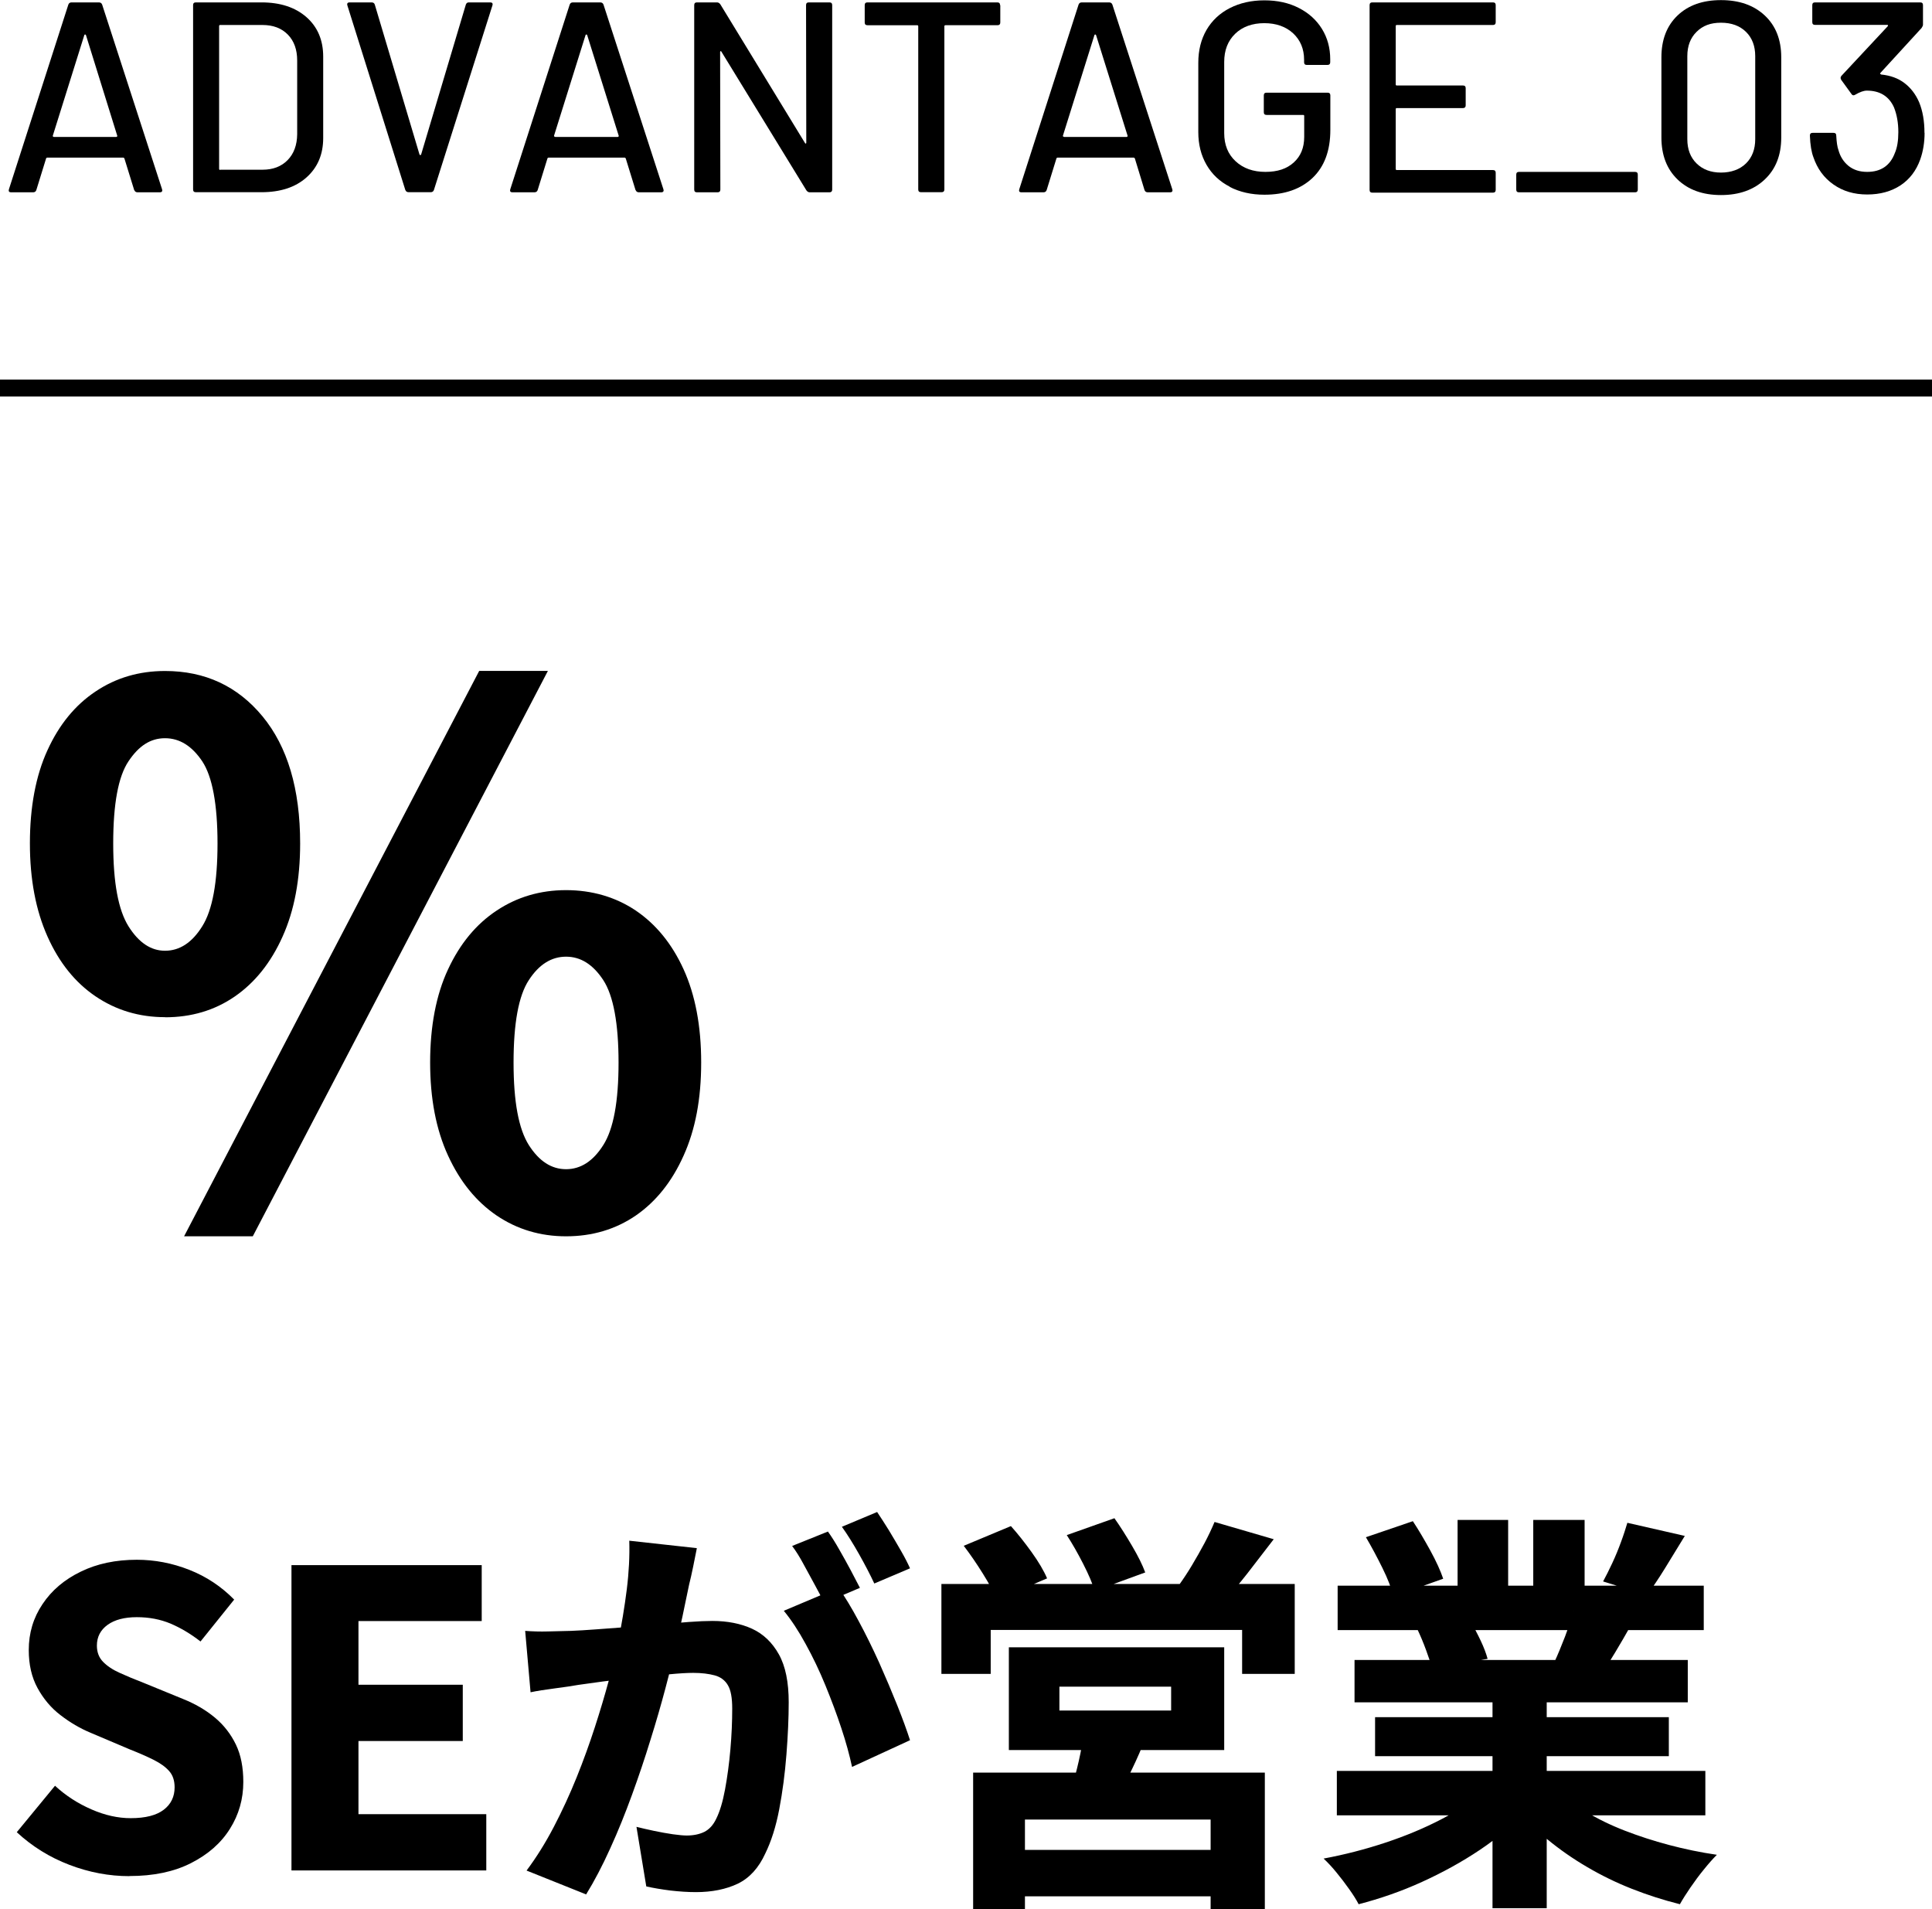
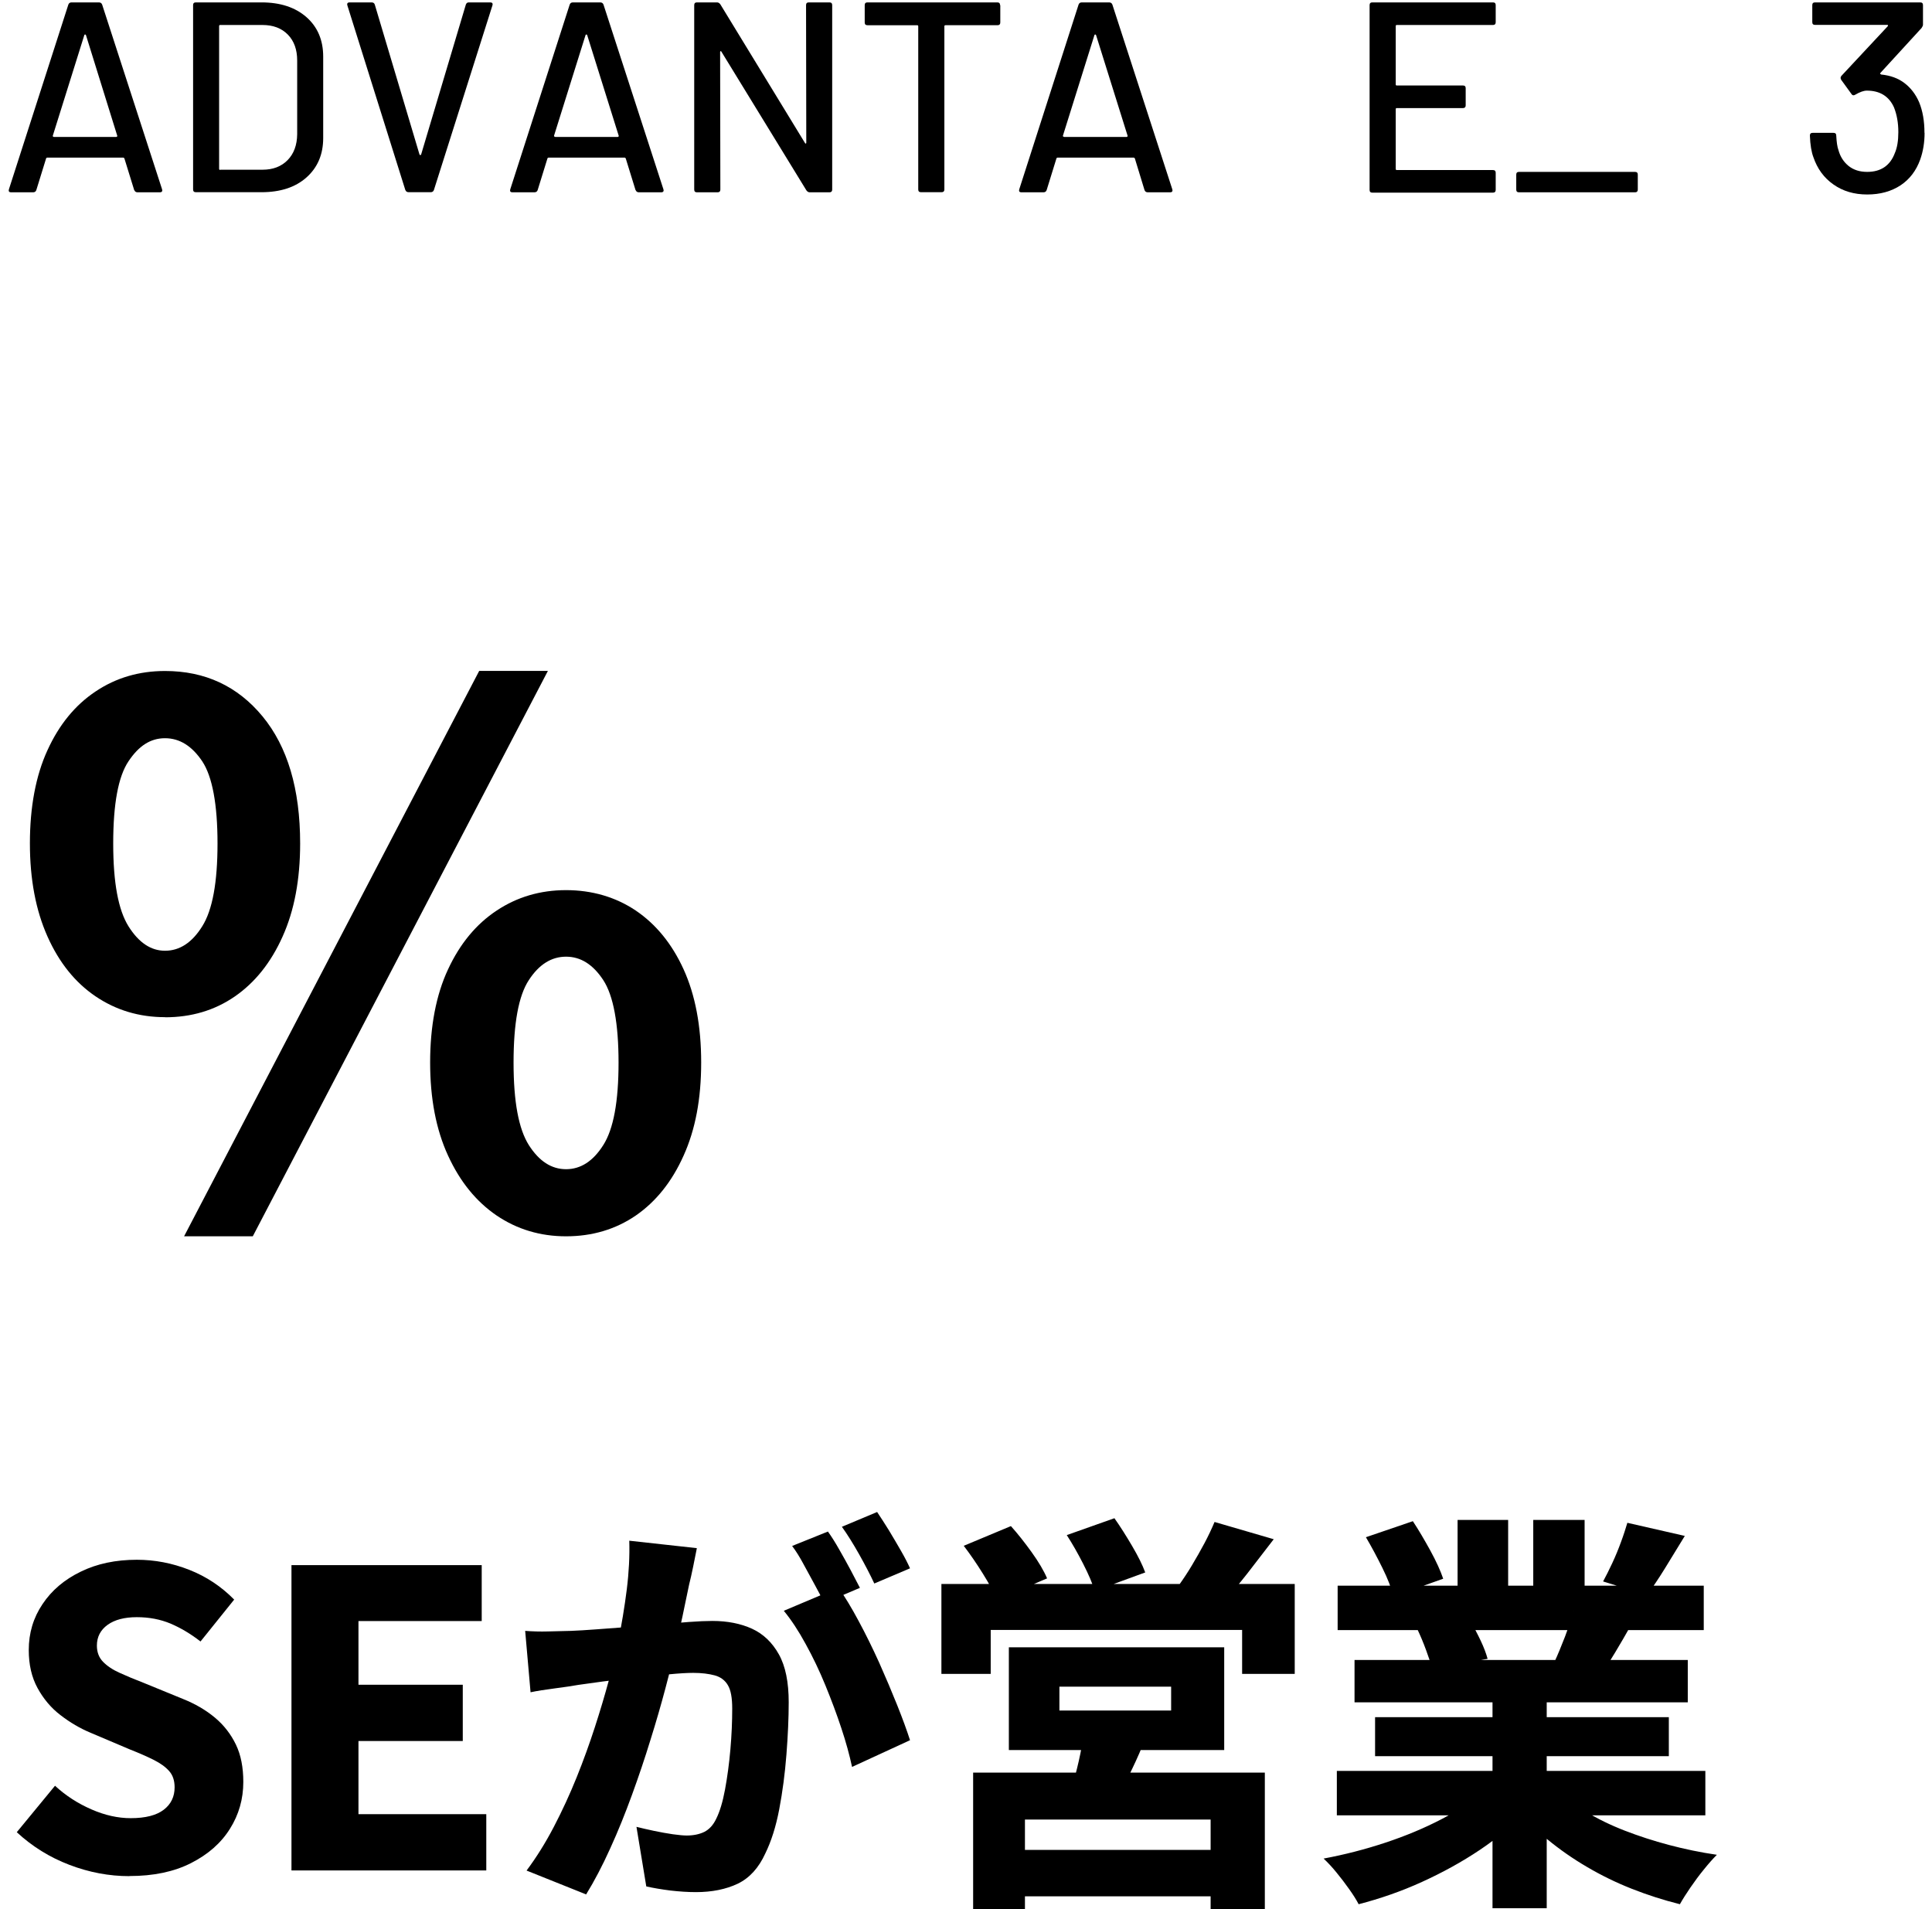
<svg xmlns="http://www.w3.org/2000/svg" id="_レイヤー_2" data-name="レイヤー 2" viewBox="0 0 169.29 167.29">
  <defs>
    <style>
      .cls-1 {
        stroke-width: 0px;
      }

      .cls-1, .cls-2 {
        fill: #000;
      }

      .cls-2 {
        stroke: #000;
        stroke-miterlimit: 10;
        stroke-width: 1.48px;
      }
    </style>
  </defs>
  <g id="_レイヤー_1-2" data-name="レイヤー 1">
    <g>
      <path class="cls-1" d="M11.76,16.66l-.86-2.78s-.05-.07-.09-.07h-6.68s-.08.02-.09.07l-.86,2.78c-.05.13-.14.19-.29.19H.97c-.17,0-.24-.09-.19-.26L5.99.4c.05-.13.14-.19.29-.19h2.38c.14,0,.24.06.29.19l5.25,16.18.02.1c0,.11-.07.17-.21.17h-1.95c-.14,0-.24-.06-.29-.19ZM4.64,11.96s.05.04.08.04h5.46s.06-.01.08-.04.03-.05.01-.08L7.53,3.07s-.04-.05-.07-.05-.06.02-.07.05l-2.76,8.81s-.01.06.01.08Z" />
      <path class="cls-1" d="M16.92,16.61V.45c0-.16.08-.24.24-.24h5.75c1.65,0,2.96.43,3.94,1.29s1.47,2.02,1.47,3.46v7.13c0,1.44-.49,2.59-1.47,3.46s-2.3,1.29-3.94,1.29h-5.75c-.16,0-.24-.08-.24-.24ZM19.29,14.87h3.71c.92,0,1.65-.28,2.2-.84s.83-1.32.84-2.27v-6.46c0-.95-.27-1.71-.82-2.27-.55-.56-1.29-.84-2.22-.84h-3.71c-.06,0-.09.03-.09.1v12.5c0,.06.03.1.09.1Z" />
      <path class="cls-1" d="M35.52,16.66L30.44.48l-.02-.1c0-.11.07-.17.21-.17h1.93c.14,0,.24.06.28.19l3.92,13.14s.04.05.07.05.06-.02.07-.05L40.82.4c.05-.13.13-.19.26-.19h1.88c.17,0,.24.09.19.26l-5.13,16.18c-.05.13-.14.19-.28.19h-1.93c-.14,0-.24-.06-.29-.19Z" />
      <path class="cls-1" d="M55.69,16.66l-.86-2.78s-.05-.07-.09-.07h-6.68s-.08.02-.09.07l-.86,2.78c-.05.13-.14.19-.29.19h-1.92c-.17,0-.24-.09-.19-.26L49.92.4c.05-.13.14-.19.29-.19h2.38c.14,0,.24.06.29.19l5.25,16.18.02.1c0,.11-.07.17-.21.17h-1.95c-.14,0-.24-.06-.29-.19ZM48.58,11.96s.05.04.08.04h5.46s.06-.01.08-.04.03-.05.01-.08l-2.76-8.81s-.04-.05-.07-.05-.06.02-.07.05l-2.76,8.81s-.01.06.01.08Z" />
      <path class="cls-1" d="M70.87.21h1.81c.16,0,.24.08.24.24v16.16c0,.16-.08.24-.24.24h-1.73c-.11,0-.21-.06-.29-.17l-7.44-12.14s-.04-.07-.07-.06c-.03,0-.05.04-.05.08l.02,12.05c0,.16-.08.24-.24.24h-1.81c-.16,0-.24-.08-.24-.24V.45c0-.16.08-.24.24-.24h1.76c.11,0,.21.06.29.17l7.41,12.14s.04.07.07.06c.03,0,.05-.04.05-.08l-.02-12.05c0-.16.08-.24.24-.24Z" />
      <path class="cls-1" d="M87.65.45v1.52c0,.16-.08.24-.24.24h-4.56c-.06,0-.1.03-.1.09v14.3c0,.16-.08.24-.24.24h-1.81c-.16,0-.24-.08-.24-.24V2.3c0-.06-.03-.09-.1-.09h-4.35c-.16,0-.24-.08-.24-.24V.45c0-.16.08-.24.24-.24h11.38c.16,0,.24.08.24.24Z" />
      <path class="cls-1" d="M100.29,16.66l-.85-2.78s-.05-.07-.1-.07h-6.68s-.08.02-.09.07l-.86,2.78c-.05.13-.14.19-.29.19h-1.92c-.17,0-.24-.09-.19-.26L94.51.4c.05-.13.14-.19.29-.19h2.38c.14,0,.24.06.29.19l5.25,16.18.02.1c0,.11-.07.17-.21.17h-1.95c-.14,0-.24-.06-.29-.19ZM93.17,11.96s.05.04.08.04h5.46s.06-.01.08-.04c.02-.02.03-.05.01-.08l-2.76-8.81s-.04-.05-.07-.05-.06.02-.07.05l-2.76,8.81s-.01.06.01.08Z" />
-       <path class="cls-1" d="M107.76,16.36c-.88-.45-1.56-1.09-2.04-1.92-.48-.83-.72-1.79-.72-2.86v-6.08c0-1.09.24-2.05.72-2.88.48-.82,1.16-1.46,2.04-1.91.88-.45,1.89-.68,3.03-.68s2.15.22,3.02.67c.87.44,1.55,1.06,2.03,1.84.48.78.72,1.67.72,2.65v.26c0,.16-.08.24-.24.24h-1.81c-.16,0-.24-.08-.24-.24v-.21c0-.95-.32-1.72-.96-2.32-.64-.59-1.49-.89-2.53-.89s-1.91.31-2.55.93c-.64.62-.96,1.44-.96,2.47v6.23c0,1.03.33,1.85,1,2.47.67.62,1.54.93,2.61.93s1.87-.27,2.48-.82c.61-.55.92-1.29.92-2.25v-1.83c0-.06-.03-.09-.09-.09h-3.21c-.16,0-.24-.08-.24-.24v-1.47c0-.16.08-.24.24-.24h5.35c.16,0,.24.08.24.24v3.02c0,1.82-.52,3.22-1.56,4.21-1.04.98-2.44,1.47-4.22,1.47-1.14,0-2.15-.23-3.03-.68Z" />
      <path class="cls-1" d="M130.82,2.19h-8.43c-.06,0-.09.03-.09.1v5.11c0,.06.03.09.09.09h5.8c.16,0,.24.08.24.24v1.5c0,.16-.08.24-.24.24h-5.8c-.06,0-.09.03-.09.1v5.23c0,.06.03.1.09.1h8.43c.16,0,.24.08.24.24v1.5c0,.16-.08.24-.24.24h-10.57c-.16,0-.24-.08-.24-.24V.45c0-.16.08-.24.24-.24h10.57c.16,0,.24.08.24.24v1.5c0,.16-.08.24-.24.24Z" />
      <path class="cls-1" d="M132.86,16.61v-1.31c0-.16.08-.24.24-.24h10.17c.16,0,.24.08.24.24v1.31c0,.16-.08.24-.24.24h-10.17c-.16,0-.24-.08-.24-.24Z" />
-       <path class="cls-1" d="M146.99,15.72c-.94-.91-1.41-2.13-1.41-3.67v-7.03c0-1.54.47-2.76,1.41-3.66.94-.9,2.21-1.35,3.81-1.35s2.88.45,3.84,1.35c.96.9,1.44,2.12,1.44,3.66v7.03c0,1.54-.48,2.76-1.44,3.67-.96.91-2.24,1.37-3.84,1.37s-2.87-.46-3.81-1.37ZM152.99,14.32c.54-.53.81-1.24.81-2.13v-7.27c0-.89-.27-1.6-.81-2.13-.54-.53-1.27-.8-2.19-.8s-1.6.26-2.14.8c-.54.53-.81,1.24-.81,2.13v7.27c0,.89.27,1.6.81,2.13.54.53,1.25.8,2.14.8s1.65-.27,2.19-.8Z" />
      <path class="cls-1" d="M168.64,11.64c0,.84-.13,1.62-.38,2.33-.35.98-.93,1.74-1.73,2.27-.81.53-1.78.8-2.92.8s-2.13-.29-2.96-.88c-.83-.58-1.41-1.38-1.75-2.38-.17-.44-.28-1.08-.31-1.9,0-.16.08-.24.24-.24h1.83c.16,0,.24.08.24.24.03.57.09.99.19,1.26.16.59.46,1.05.89,1.4.44.35.98.52,1.63.52,1.2,0,2.01-.55,2.42-1.64.21-.47.31-1.09.31-1.85,0-.81-.13-1.53-.38-2.16-.44-.98-1.24-1.47-2.38-1.47-.27,0-.61.12-1.02.36-.06.03-.11.05-.14.05-.08,0-.14-.04-.19-.12l-.9-1.24c-.03-.06-.05-.12-.05-.17s.02-.1.07-.17l4.06-4.35c.05-.08.03-.12-.05-.12h-6.32c-.16,0-.24-.08-.24-.24V.45c0-.16.08-.24.24-.24h9.22c.16,0,.24.08.24.24v1.71c0,.08-.04.17-.12.29l-3.61,3.94s-.04.06-.02.08.05.04.09.06c.81.08,1.49.33,2.04.75.55.42.98.98,1.28,1.67.32.78.47,1.67.47,2.69Z" />
    </g>
-     <line class="cls-2" y1="34" x2="169.29" y2="34" />
    <path class="cls-1" d="M14.46,89.12c-2.26,0-4.29-.61-6.08-1.82-1.79-1.21-3.2-2.96-4.22-5.25-1.02-2.28-1.54-5-1.54-8.16s.51-5.92,1.54-8.16c1.02-2.24,2.43-3.96,4.22-5.15,1.79-1.2,3.82-1.79,6.08-1.79,3.5,0,6.35,1.32,8.54,3.97s3.3,6.36,3.3,11.14c0,3.16-.51,5.88-1.54,8.16-1.02,2.28-2.42,4.03-4.19,5.25-1.77,1.22-3.81,1.82-6.11,1.82ZM14.46,83.3c1.28,0,2.37-.71,3.26-2.14.9-1.43,1.34-3.85,1.34-7.26s-.45-5.86-1.34-7.2c-.9-1.34-1.98-2.02-3.26-2.02s-2.3.67-3.2,2.02c-.9,1.34-1.34,3.74-1.34,7.2s.45,5.83,1.34,7.26c.9,1.43,1.96,2.14,3.2,2.14ZM16.13,108.32l25.86-49.54h6.02l-25.86,49.54h-6.02ZM49.6,108.32c-2.26,0-4.29-.61-6.08-1.82-1.79-1.22-3.21-2.96-4.26-5.25-1.05-2.28-1.57-5-1.57-8.16s.52-5.92,1.57-8.16c1.04-2.24,2.46-3.96,4.26-5.15,1.79-1.19,3.82-1.79,6.08-1.79s4.34.6,6.11,1.79c1.77,1.2,3.17,2.91,4.19,5.15,1.02,2.24,1.54,4.96,1.54,8.16s-.51,5.88-1.54,8.16c-1.02,2.28-2.42,4.03-4.19,5.25-1.77,1.21-3.81,1.82-6.11,1.82ZM49.6,102.44c1.28,0,2.37-.7,3.26-2.11.9-1.41,1.34-3.82,1.34-7.23s-.45-5.87-1.34-7.23c-.9-1.37-1.98-2.05-3.26-2.05s-2.37.68-3.26,2.05c-.9,1.37-1.34,3.78-1.34,7.23s.45,5.82,1.34,7.23c.9,1.41,1.98,2.11,3.26,2.11Z" />
    <g>
      <path class="cls-1" d="M11.34,164.38c-1.78,0-3.53-.33-5.26-.99-1.73-.66-3.26-1.61-4.61-2.86l3.35-4.07c.94.87,2,1.55,3.19,2.07,1.19.52,2.33.77,3.44.77,1.3,0,2.26-.25,2.9-.74.64-.49.95-1.15.95-1.96,0-.6-.16-1.08-.49-1.44-.32-.36-.77-.68-1.35-.97-.58-.29-1.26-.59-2.05-.9l-3.49-1.48c-.91-.38-1.78-.89-2.61-1.53-.83-.63-1.5-1.43-2.02-2.38-.52-.95-.77-2.06-.77-3.33,0-1.49.4-2.83,1.21-4.03.8-1.2,1.92-2.15,3.35-2.84,1.43-.7,3.07-1.04,4.91-1.04,1.56,0,3.09.29,4.59.88,1.5.59,2.81,1.46,3.94,2.61l-2.95,3.67c-.86-.67-1.74-1.19-2.63-1.57-.89-.37-1.87-.56-2.95-.56s-1.93.22-2.56.67c-.62.45-.94,1.05-.94,1.82,0,.58.18,1.05.54,1.42.36.37.85.7,1.46.97.61.28,1.31.57,2.11.88l3.42,1.4c1.08.43,2.02.98,2.81,1.64s1.4,1.45,1.84,2.36.65,2,.65,3.28c0,1.49-.39,2.86-1.17,4.1-.78,1.25-1.92,2.25-3.42,3.01-1.5.76-3.29,1.13-5.38,1.13Z" />
      <path class="cls-1" d="M25.54,163.88v-26.75h16.67v4.9h-10.8v5.58h9.14v4.93h-9.14v6.41h11.2v4.93h-17.06Z" />
      <path class="cls-1" d="M46.01,142.89c.67.05,1.34.07,2,.05.66-.01,1.34-.03,2.03-.05.6-.02,1.32-.07,2.16-.13.84-.06,1.73-.13,2.68-.2.95-.07,1.9-.15,2.84-.23.95-.08,1.83-.16,2.65-.22.82-.06,1.5-.09,2.05-.09,1.32,0,2.48.23,3.47.68,1,.46,1.78,1.21,2.36,2.25.58,1.04.86,2.44.86,4.19,0,1.39-.07,2.92-.2,4.59-.13,1.67-.34,3.26-.63,4.79-.29,1.52-.7,2.81-1.22,3.87-.58,1.27-1.38,2.15-2.41,2.65-1.03.49-2.26.74-3.67.74-.7,0-1.44-.05-2.23-.14-.79-.1-1.5-.22-2.12-.36l-.86-5.22c.48.12,1,.24,1.57.36.56.12,1.1.21,1.62.29.52.07.92.11,1.21.11.6,0,1.12-.11,1.55-.32.43-.22.78-.6,1.04-1.15.31-.62.57-1.48.77-2.56s.36-2.25.47-3.51c.11-1.26.16-2.45.16-3.58,0-.94-.12-1.62-.38-2.05-.25-.43-.64-.72-1.15-.86-.52-.14-1.15-.22-1.89-.22-.5,0-1.22.04-2.14.13-.92.08-1.9.18-2.93.29-1.03.11-1.99.22-2.88.34-.89.12-1.58.22-2.09.29-.55.1-1.25.2-2.09.31-.84.11-1.55.22-2.12.34l-.47-5.36ZM61.06,135.65c-.1.48-.2,1.01-.32,1.6s-.24,1.12-.36,1.6c-.12.58-.25,1.18-.38,1.82-.13.64-.26,1.26-.4,1.87-.13.61-.26,1.21-.38,1.78-.24,1.03-.55,2.24-.92,3.63-.37,1.39-.8,2.89-1.3,4.48-.49,1.6-1.03,3.2-1.62,4.82s-1.22,3.19-1.91,4.7c-.68,1.51-1.39,2.86-2.11,4.03l-5.22-2.09c.86-1.15,1.66-2.43,2.39-3.83.73-1.4,1.4-2.85,2-4.34.6-1.49,1.13-2.96,1.6-4.41.47-1.45.87-2.8,1.21-4.05.34-1.25.6-2.33.79-3.24.34-1.66.6-3.24.79-4.75s.26-2.94.22-4.28l5.9.65ZM73.48,139.11c.55.79,1.14,1.76,1.76,2.92.62,1.15,1.22,2.37,1.8,3.65.57,1.28,1.1,2.53,1.58,3.73.48,1.2.85,2.22,1.12,3.06l-5.08,2.34c-.22-1.03-.53-2.17-.94-3.4-.41-1.24-.88-2.49-1.4-3.76s-1.1-2.48-1.73-3.62c-.62-1.14-1.26-2.11-1.91-2.9l4.79-2.02ZM72.54,134.18c.31.43.64.95.99,1.57.35.61.69,1.22,1.01,1.82.32.6.59,1.12.81,1.55l-3.13,1.33c-.24-.5-.52-1.05-.85-1.64-.32-.59-.65-1.18-.97-1.78s-.65-1.13-.99-1.58l3.13-1.26ZM76.86,132.48c.31.46.65.99,1.03,1.6.37.61.72,1.21,1.06,1.8.34.59.6,1.1.79,1.53l-3.13,1.33c-.36-.77-.8-1.62-1.33-2.56-.53-.94-1.03-1.74-1.51-2.41l3.1-1.3Z" />
      <path class="cls-1" d="M82.49,138.78h30.96v7.88h-4.61v-3.85h-22.03v3.85h-4.32v-7.88ZM84.44,135.44l4.14-1.73c.6.67,1.21,1.44,1.82,2.29.61.85,1.06,1.61,1.35,2.29l-4.39,1.87c-.26-.62-.68-1.39-1.24-2.29s-1.12-1.71-1.67-2.43ZM85.27,155.31h25.56v11.99h-4.75v-7.88h-16.27v7.88h-4.54v-11.99ZM87.82,162.08h20.27v4.07h-20.27v-4.07ZM88.4,144.33h18.87v9h-18.87v-9ZM92.83,147.78v2.09h9.79v-2.09h-9.79ZM93.47,134.5l4.18-1.48c.51.72,1.02,1.53,1.55,2.43.53.9.91,1.67,1.15,2.32l-4.43,1.62c-.19-.65-.53-1.44-1.01-2.38-.48-.94-.96-1.78-1.44-2.52ZM94.95,151.89l5.47.29c-.38.98-.79,1.92-1.22,2.81s-.8,1.66-1.12,2.3l-4.18-.58c.21-.74.43-1.55.63-2.43.2-.88.34-1.67.41-2.39ZM106.43,133.35l5.18,1.51c-.79,1.03-1.57,2.03-2.32,3.01-.76.97-1.46,1.79-2.11,2.47l-3.89-1.44c.38-.53.77-1.11,1.15-1.75s.75-1.28,1.1-1.94.64-1.28.88-1.85Z" />
      <path class="cls-1" d="M130.03,156.93l3.74,1.69c-1.15,1.25-2.52,2.4-4.1,3.46-1.58,1.06-3.28,1.99-5.08,2.81-1.8.82-3.65,1.46-5.54,1.95-.21-.41-.5-.86-.85-1.35-.35-.49-.71-.97-1.1-1.44-.38-.47-.76-.87-1.12-1.21,1.82-.34,3.62-.8,5.4-1.39,1.78-.59,3.41-1.27,4.91-2.05,1.5-.78,2.74-1.6,3.72-2.47ZM117.14,155.16h32.29v3.89h-32.29v-3.89ZM117.21,138.93h32.08v3.89h-32.08v-3.89ZM118.69,145.44h29.2v3.71h-29.2v-3.71ZM119.7,134.68l4.1-1.4c.51.77,1.01,1.63,1.53,2.57.52.95.89,1.77,1.13,2.47l-4.36,1.55c-.17-.7-.49-1.53-.97-2.5-.48-.97-.96-1.87-1.44-2.68ZM120.49,150.45h25.74v3.42h-25.74v-3.42ZM124.23,142.82l4.64-.72c.29.48.58,1.03.87,1.64.29.61.49,1.15.61,1.6l-4.86.83c-.12-.43-.3-.97-.54-1.62-.24-.65-.48-1.22-.72-1.73ZM127.72,133.17h4.43v7.6h-4.43v-7.6ZM130.78,147.35h4.75v19.84h-4.75v-19.84ZM136.4,156.82c.72.67,1.58,1.31,2.59,1.93,1.01.61,2.13,1.16,3.37,1.64,1.24.48,2.53.9,3.89,1.26,1.36.36,2.75.65,4.19.86-.36.36-.74.79-1.15,1.3-.41.5-.8,1.03-1.17,1.57-.37.54-.68,1.03-.92,1.46-1.44-.36-2.84-.81-4.21-1.35-1.37-.54-2.68-1.18-3.92-1.91-1.25-.73-2.41-1.54-3.49-2.43s-2.04-1.84-2.88-2.84l3.71-1.48ZM134.35,133.17h4.5v7.31h-4.5v-7.31ZM137.88,141.16l5.08,1.15c-.5.89-.98,1.72-1.44,2.48-.46.77-.88,1.43-1.26,1.98l-4.07-1.12c.31-.67.62-1.42.94-2.25.31-.83.56-1.58.76-2.25ZM142.59,133.42l5.04,1.15c-.6.98-1.18,1.93-1.74,2.84-.56.91-1.09,1.69-1.57,2.34l-3.85-1.19c.26-.48.53-1.02.81-1.62.28-.6.53-1.21.76-1.84.23-.62.41-1.19.56-1.69Z" />
    </g>
  </g>
</svg>